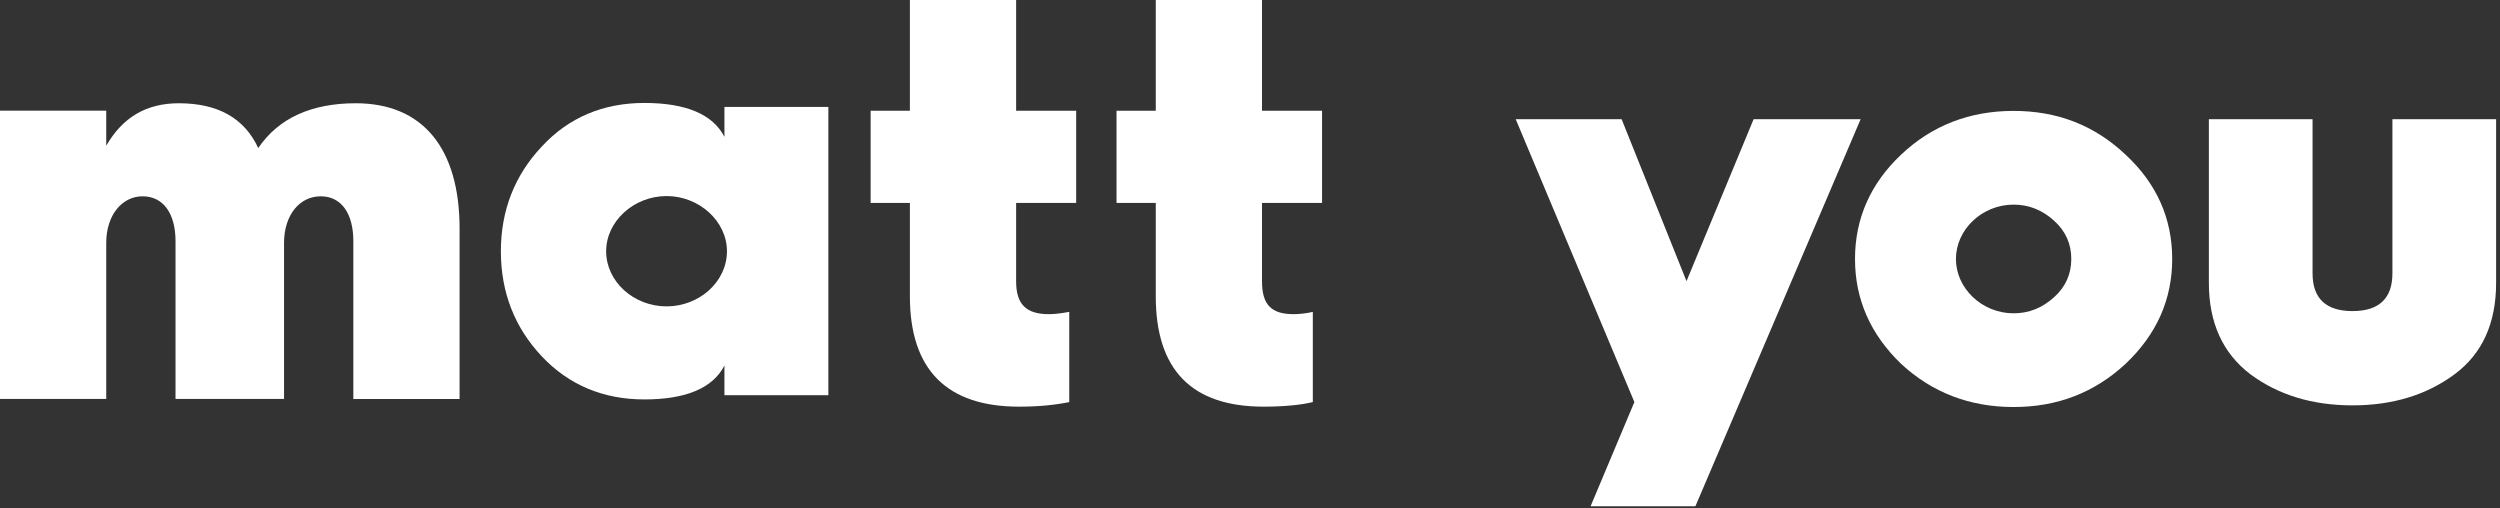
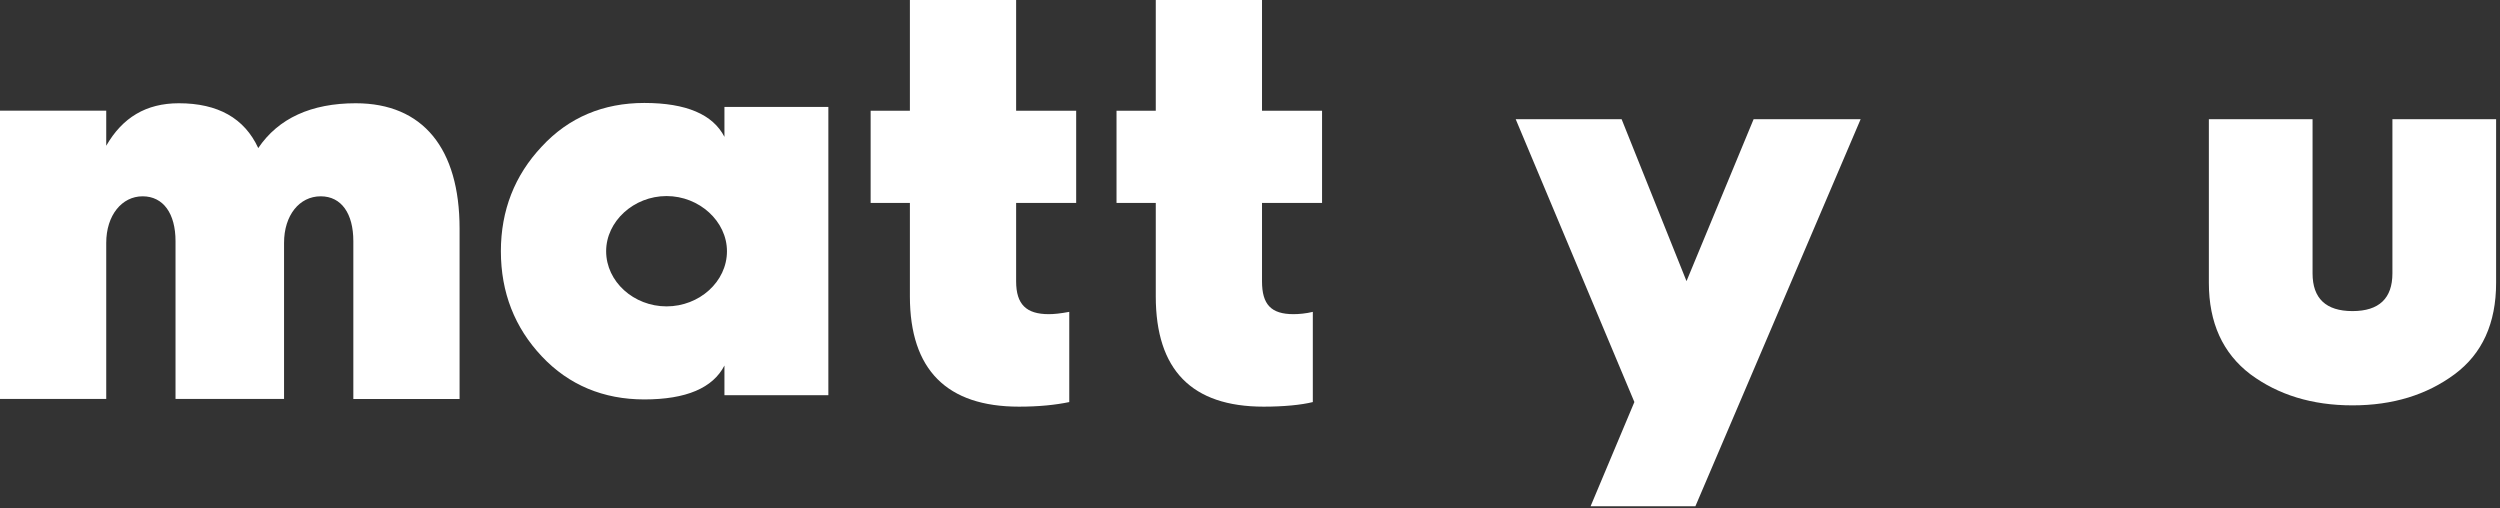
<svg xmlns="http://www.w3.org/2000/svg" width="541" height="110" viewBox="0 0 541 110" fill="none">
  <rect x="0" y="0" width="541" height="110" fill="#333333" stroke="none" />
  <path d="M0 86.335V23.952H22.989V31.543C26.485 25.453 31.602 22.345 38.695 22.345C47.164 22.345 52.898 25.578 55.885 32.045C60.242 25.578 67.394 22.345 76.983 22.345C91.551 22.345 99.452 32.165 99.452 49.45V86.341H76.462V52.182C76.462 46.211 73.883 42.481 69.4 42.481C64.791 42.481 61.469 46.587 61.469 52.553V86.329H37.983V52.182C37.983 46.211 35.343 42.481 30.86 42.481C26.377 42.481 22.989 46.587 22.989 52.553V86.329H0V86.335Z" fill="white" />
  <path d="M117.224 31.729C123.078 25.387 130.583 22.279 139.423 22.279C148.515 22.279 154.267 24.765 156.769 29.613V23.145H179.256V85.528H156.769V79.103C154.273 83.95 148.515 86.436 139.423 86.436C130.583 86.436 123.096 83.328 117.242 77.112C111.388 70.896 108.39 63.311 108.39 54.358C108.396 45.529 111.37 37.951 117.224 31.729ZM144.242 66.3C151.34 66.3 157.314 60.956 157.314 54.364C157.314 47.896 151.334 42.427 144.242 42.427C137.143 42.427 131.17 47.896 131.17 54.364C131.17 60.95 137.149 66.3 144.242 66.3Z" fill="white" />
  <path d="M196.9 43.919H188.407V23.956H196.9V0H219.89V23.956H232.884V43.919H219.89V60.894C219.89 65.867 222.087 67.983 226.947 67.983C228.066 67.983 229.389 67.857 231.388 67.487V87.008C228.389 87.629 224.852 88 220.494 88C204.933 88 196.9 80.045 196.9 64.128V43.919Z" fill="white" />
  <path d="M250.109 43.919H241.616V23.956H250.109V0H273.099V23.956H286.093V43.919H273.099V60.894C273.099 65.867 275.05 67.983 279.904 67.983C281.023 67.983 282.598 67.857 284.094 67.487V87.008C281.598 87.629 277.809 88 273.452 88C257.89 88 250.109 80.045 250.109 64.128V43.919Z" fill="white" />
  <path d="M477.998 61.2V25.8H500.438V59.16C500.438 64.56 503.318 67.32 509.078 67.32C514.838 67.32 517.718 64.56 517.718 59.16V25.8H540.158V61.2C540.158 69.96 537.158 76.56 531.158 81C525.158 85.44 517.838 87.72 509.078 87.72C500.318 87.72 492.998 85.44 486.998 81C480.998 76.44 477.998 69.84 477.998 61.2Z" fill="white" />
-   <path d="M435.744 24C445.224 24 453.264 27.12 459.984 33.48C466.704 39.72 470.064 47.28 470.064 56.04C470.064 64.8 466.704 72.36 459.984 78.72C453.264 84.96 445.224 88.08 435.744 88.08C426.264 88.08 418.104 84.96 411.384 78.72C404.784 72.36 401.424 64.8 401.424 56.04C401.424 47.28 404.784 39.72 411.384 33.48C418.104 27.12 426.264 24 435.744 24ZM435.744 67.8C439.104 67.8 441.984 66.6 444.504 64.32C447.024 62.04 448.224 59.28 448.224 56.04C448.224 52.8 447.024 50.04 444.504 47.76C441.984 45.48 439.104 44.28 435.744 44.28C428.904 44.28 423.264 49.68 423.264 56.04C423.264 62.4 428.904 67.8 435.744 67.8Z" fill="white" />
  <path d="M344.2 109.56L353.68 87L328 25.8H350.92L364.96 60.84L379.48 25.8H402.64L366.88 109.56H344.2Z" fill="white" />
</svg>